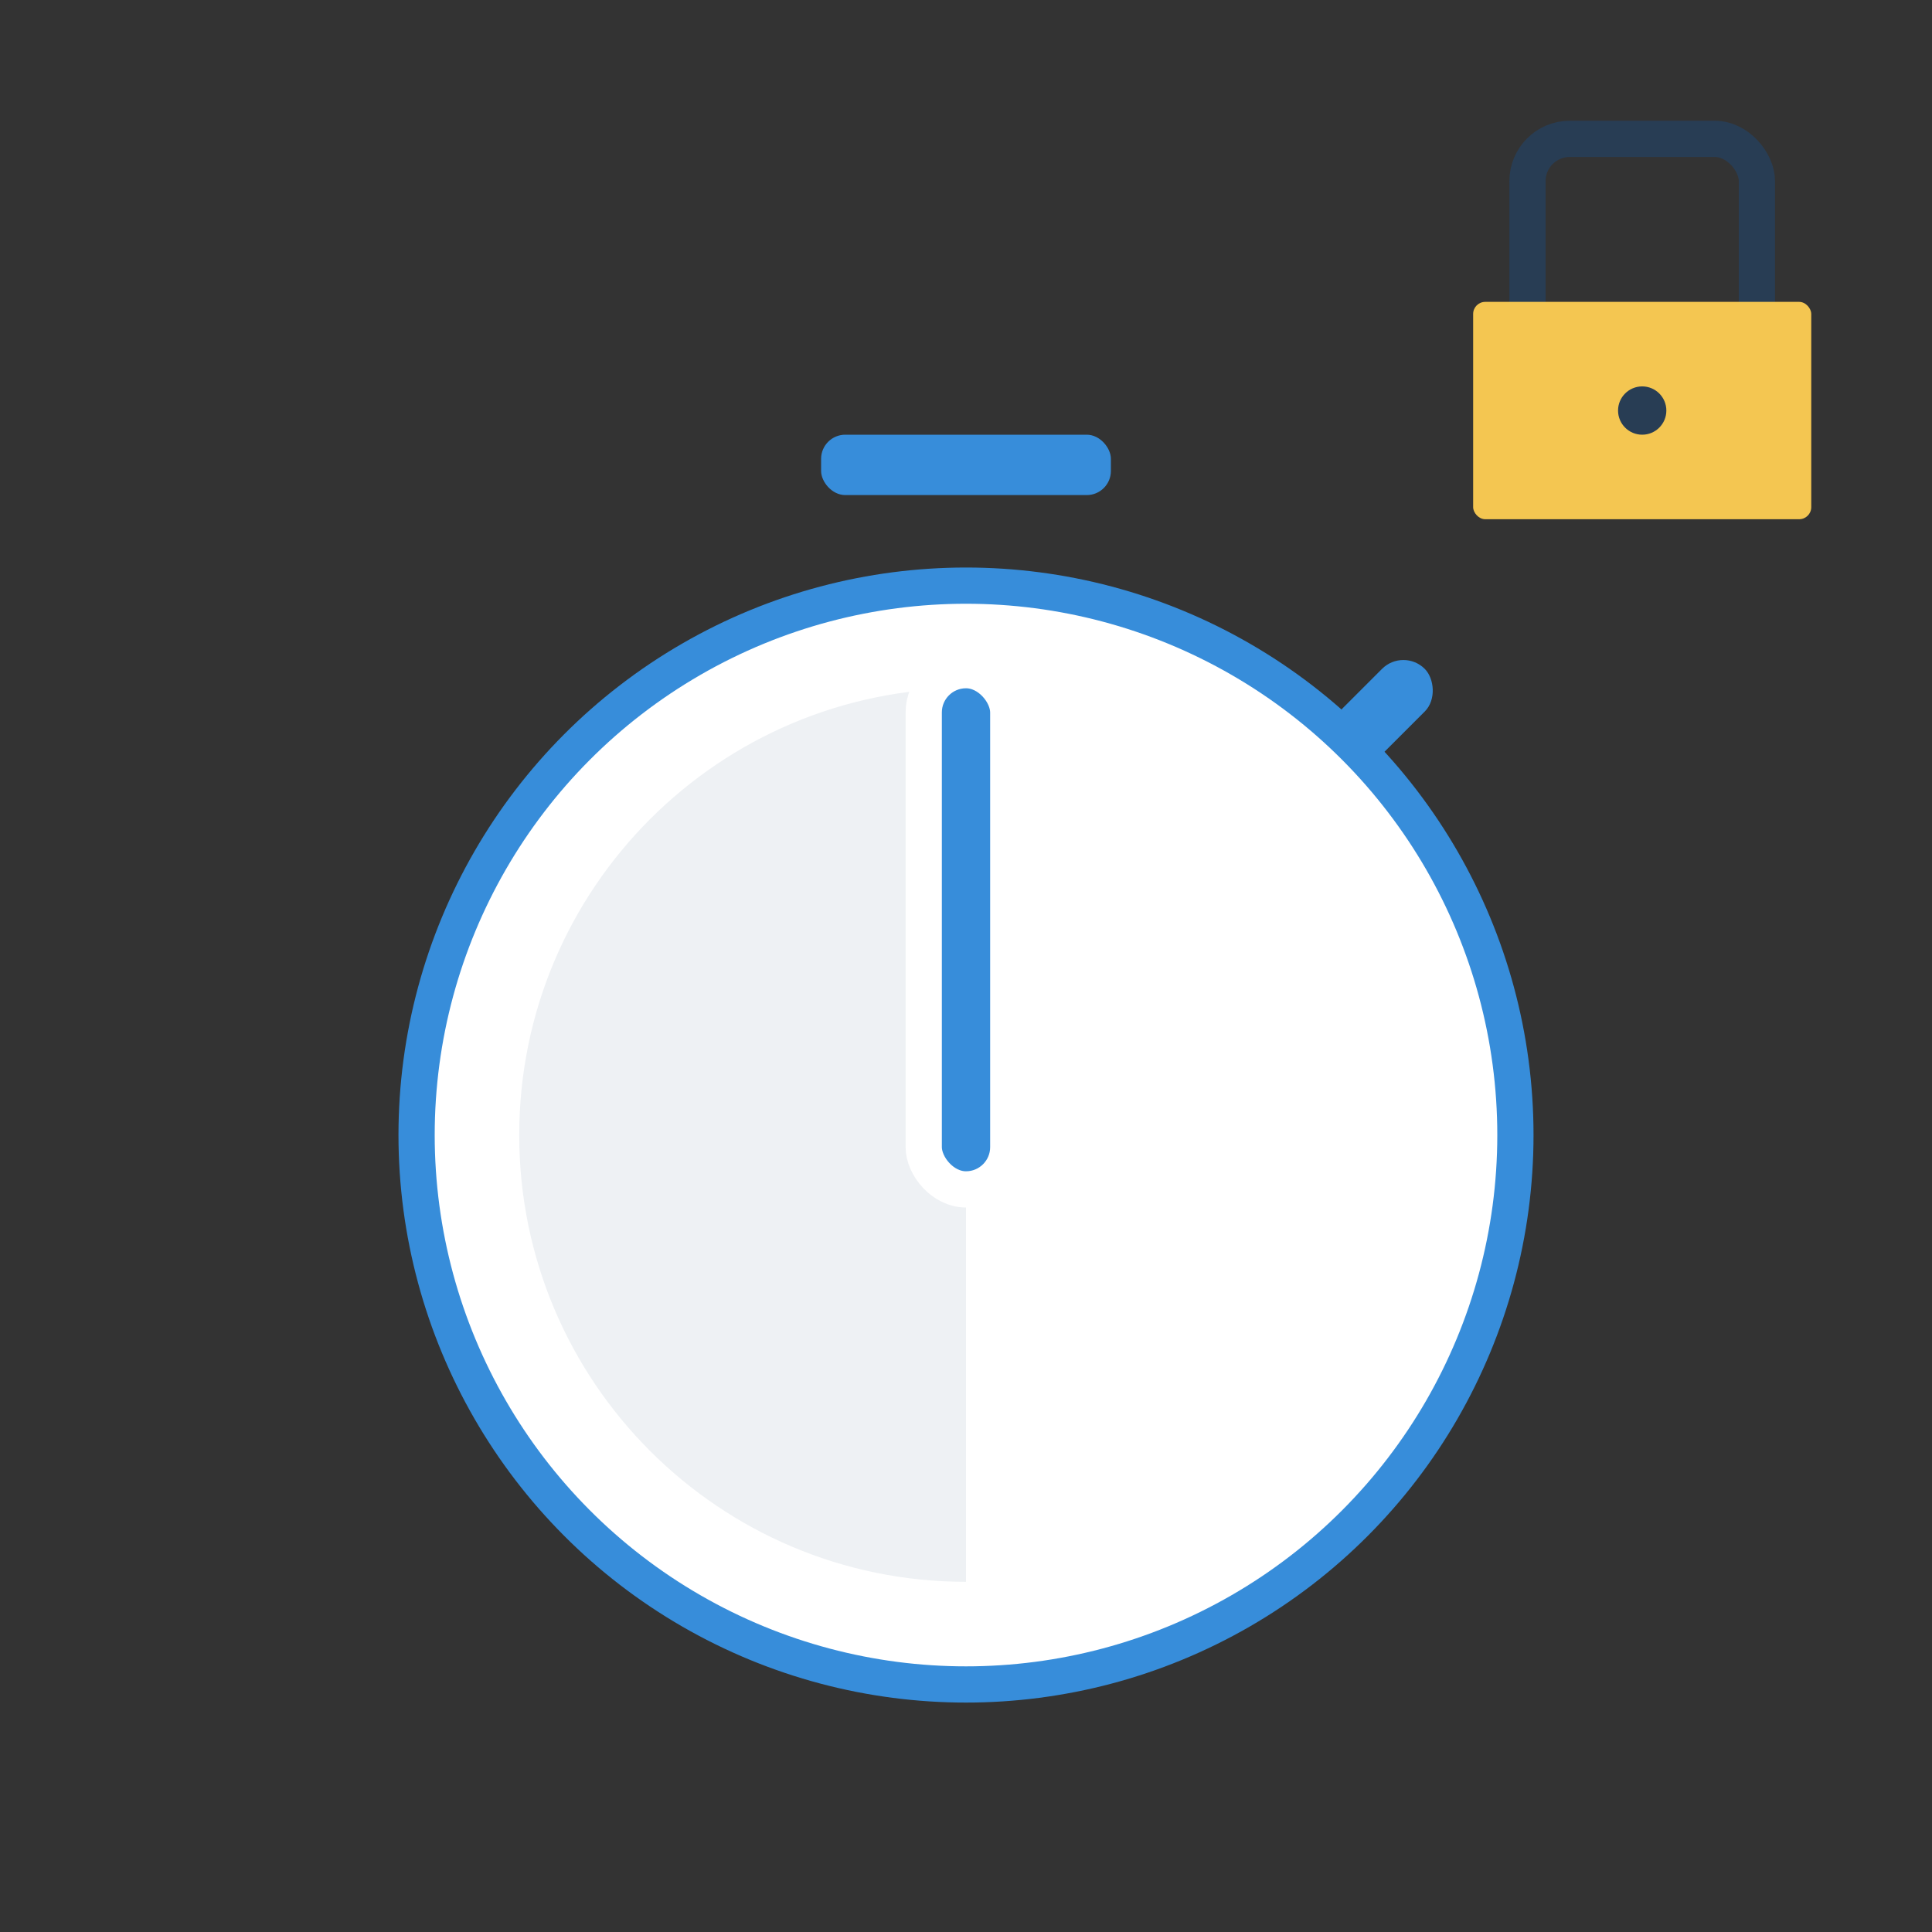
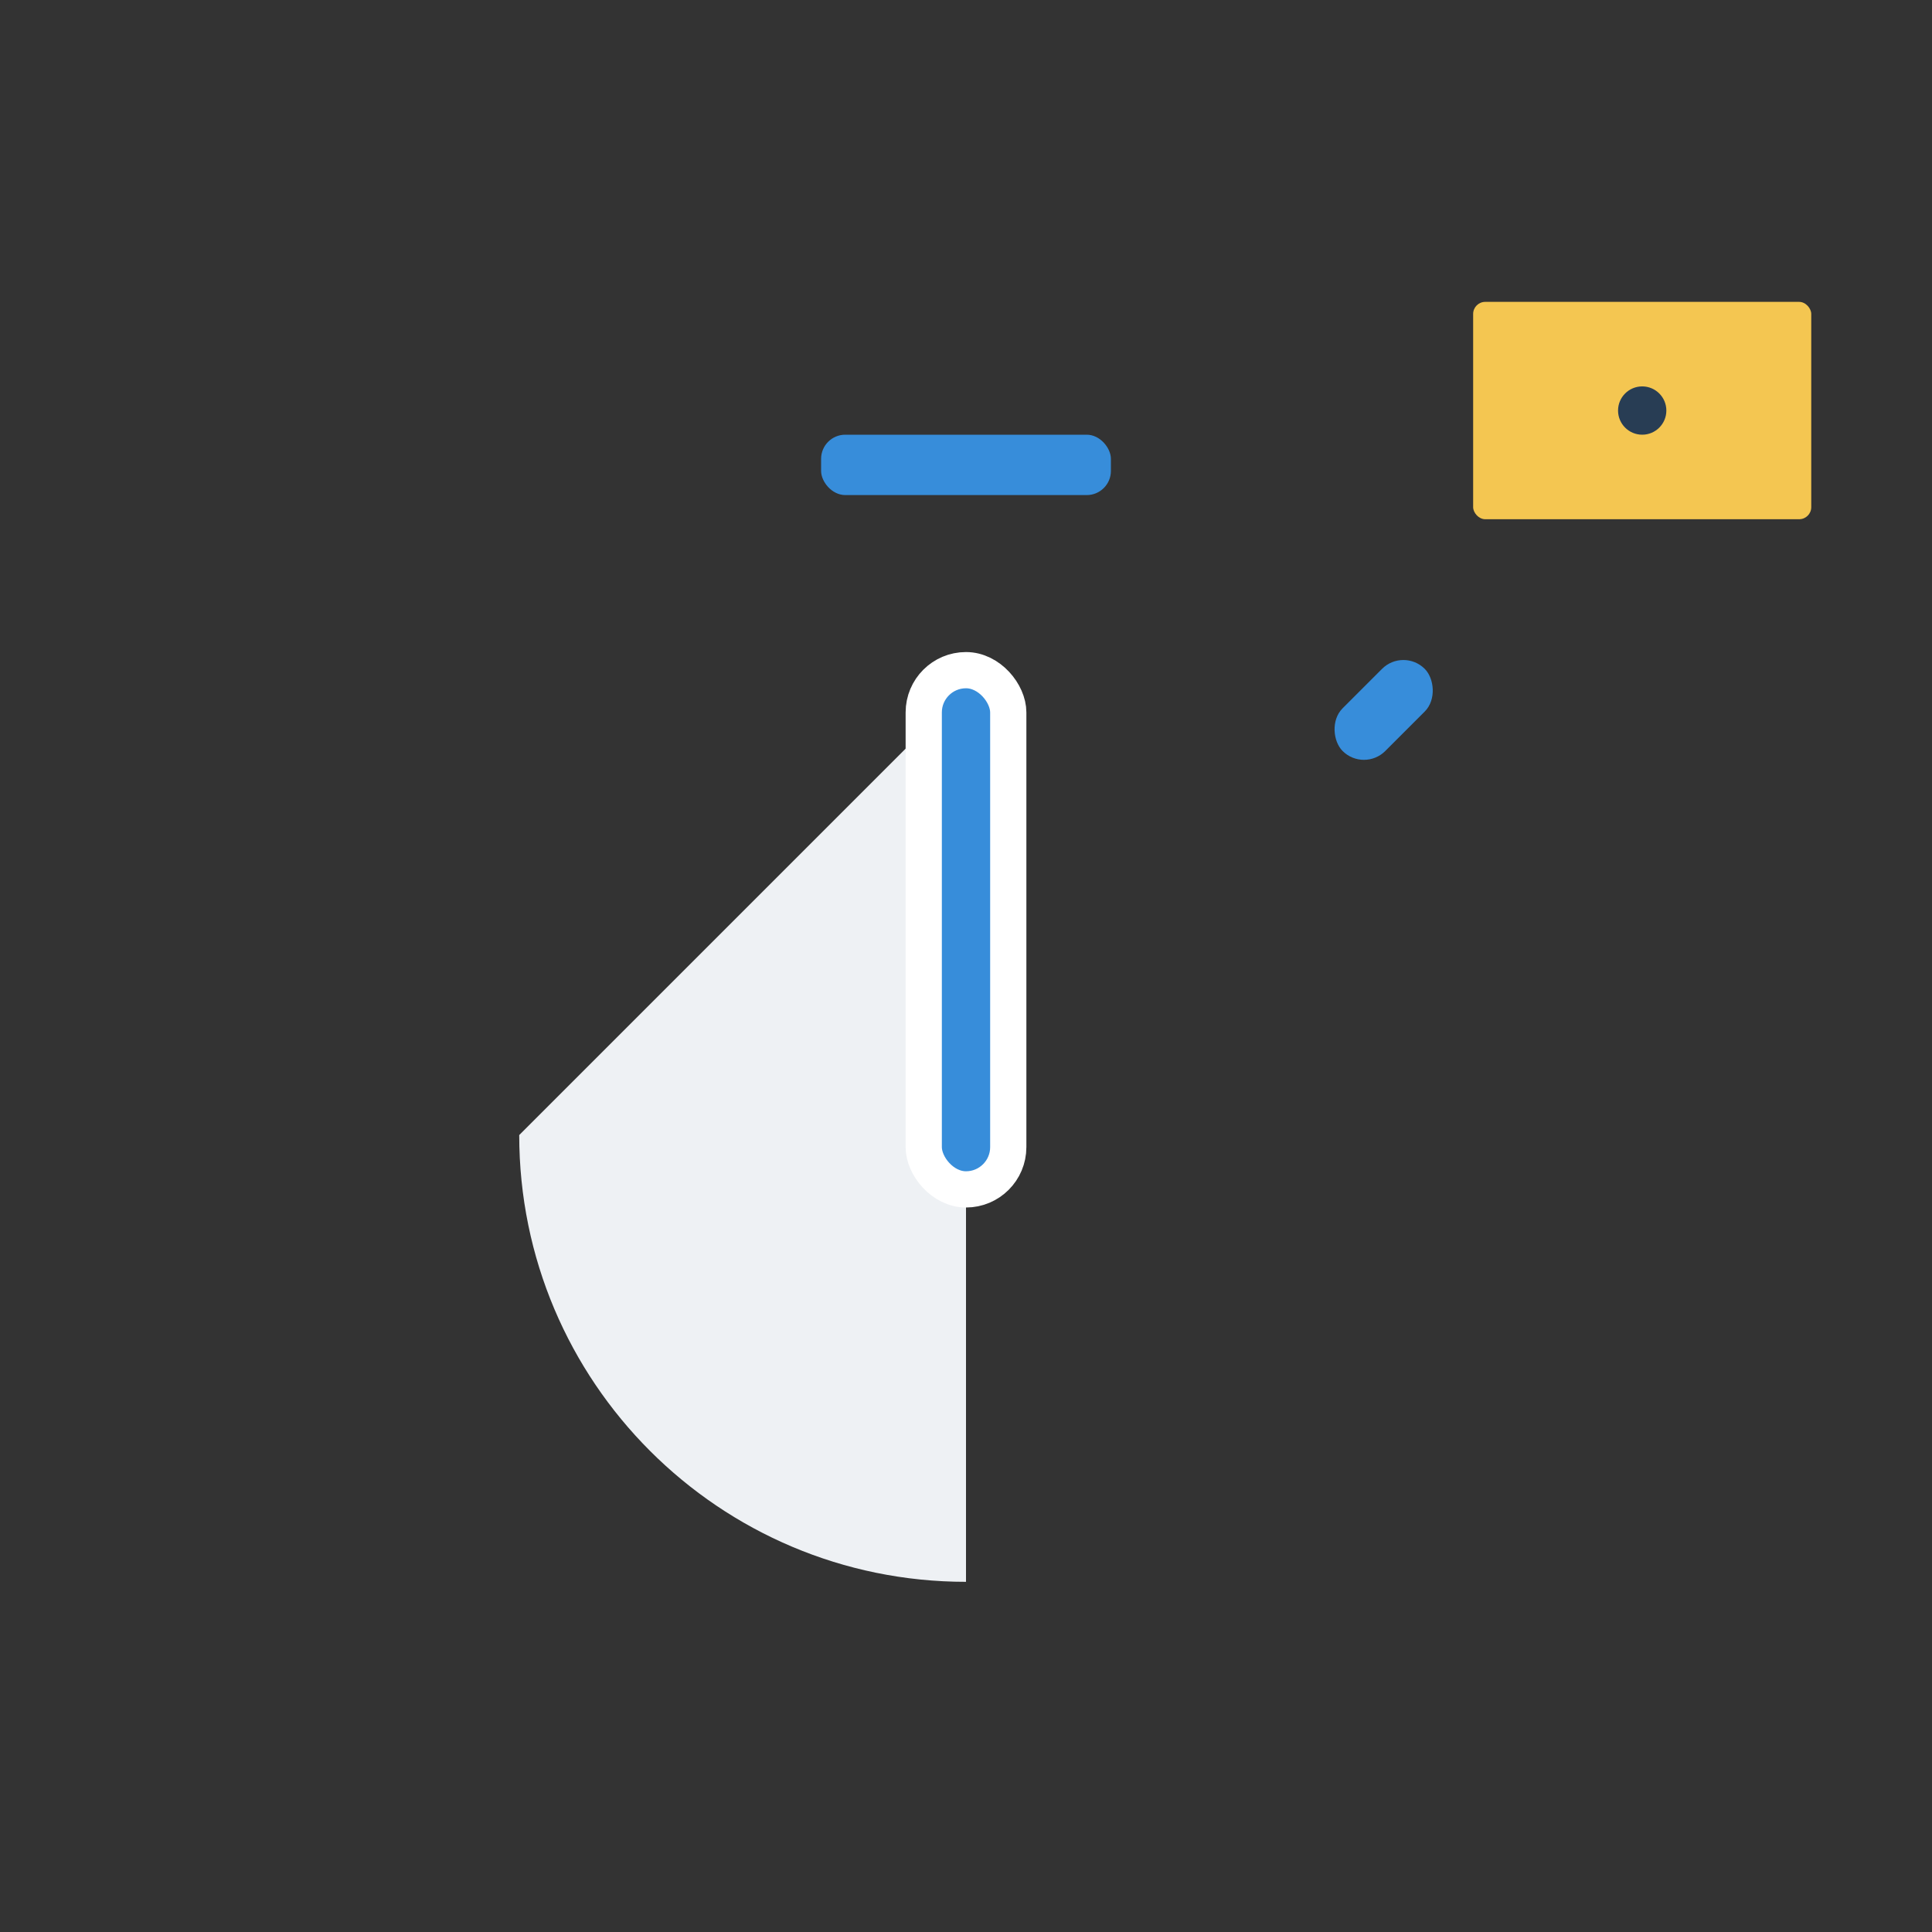
<svg xmlns="http://www.w3.org/2000/svg" width="160" height="160" viewBox="0 0 160 160" fill="none">
  <rect x="0" y="0" width="160" height="160" fill="#333333" stroke="none" />
  <mask id="mask0" mask-type="alpha" maskUnits="userSpaceOnUse" x="0" y="0" width="160" height="160">
    <rect width="160" height="160" fill="#C4C4C4" />
  </mask>
  <g mask="url(#mask0)">
-     <circle cx="80" cy="94" r="45.5" fill="white" stroke="#378DDA" stroke-width="3" />
-     <path d="M43 94C43 114.435 59.566 131 80 131V57C59.566 57 43 73.566 43 94Z" fill="#EEF1F4" />
+     <path d="M43 94C43 114.435 59.566 131 80 131V57Z" fill="#EEF1F4" />
    <rect x="76.5" y="55.5" width="7" height="43" rx="3.5" fill="#378DDA" stroke="white" stroke-width="3" />
-     <rect x="126.5" y="11.5" width="19" height="29" rx="3.5" stroke="#283D54" stroke-width="3" />
    <rect x="122" y="25" width="28" height="18" rx="1" fill="#F4C651" />
    <circle cx="136" cy="34" r="2" fill="#283D54" />
    <rect x="68" y="36" width="24" height="5" rx="2" fill="#378DDA" />
    <rect width="9.622" height="5" rx="2.5" transform="matrix(-0.707 0.707 0.707 0.707 116.223 53.624)" fill="#378DDA" />
  </g>
</svg>